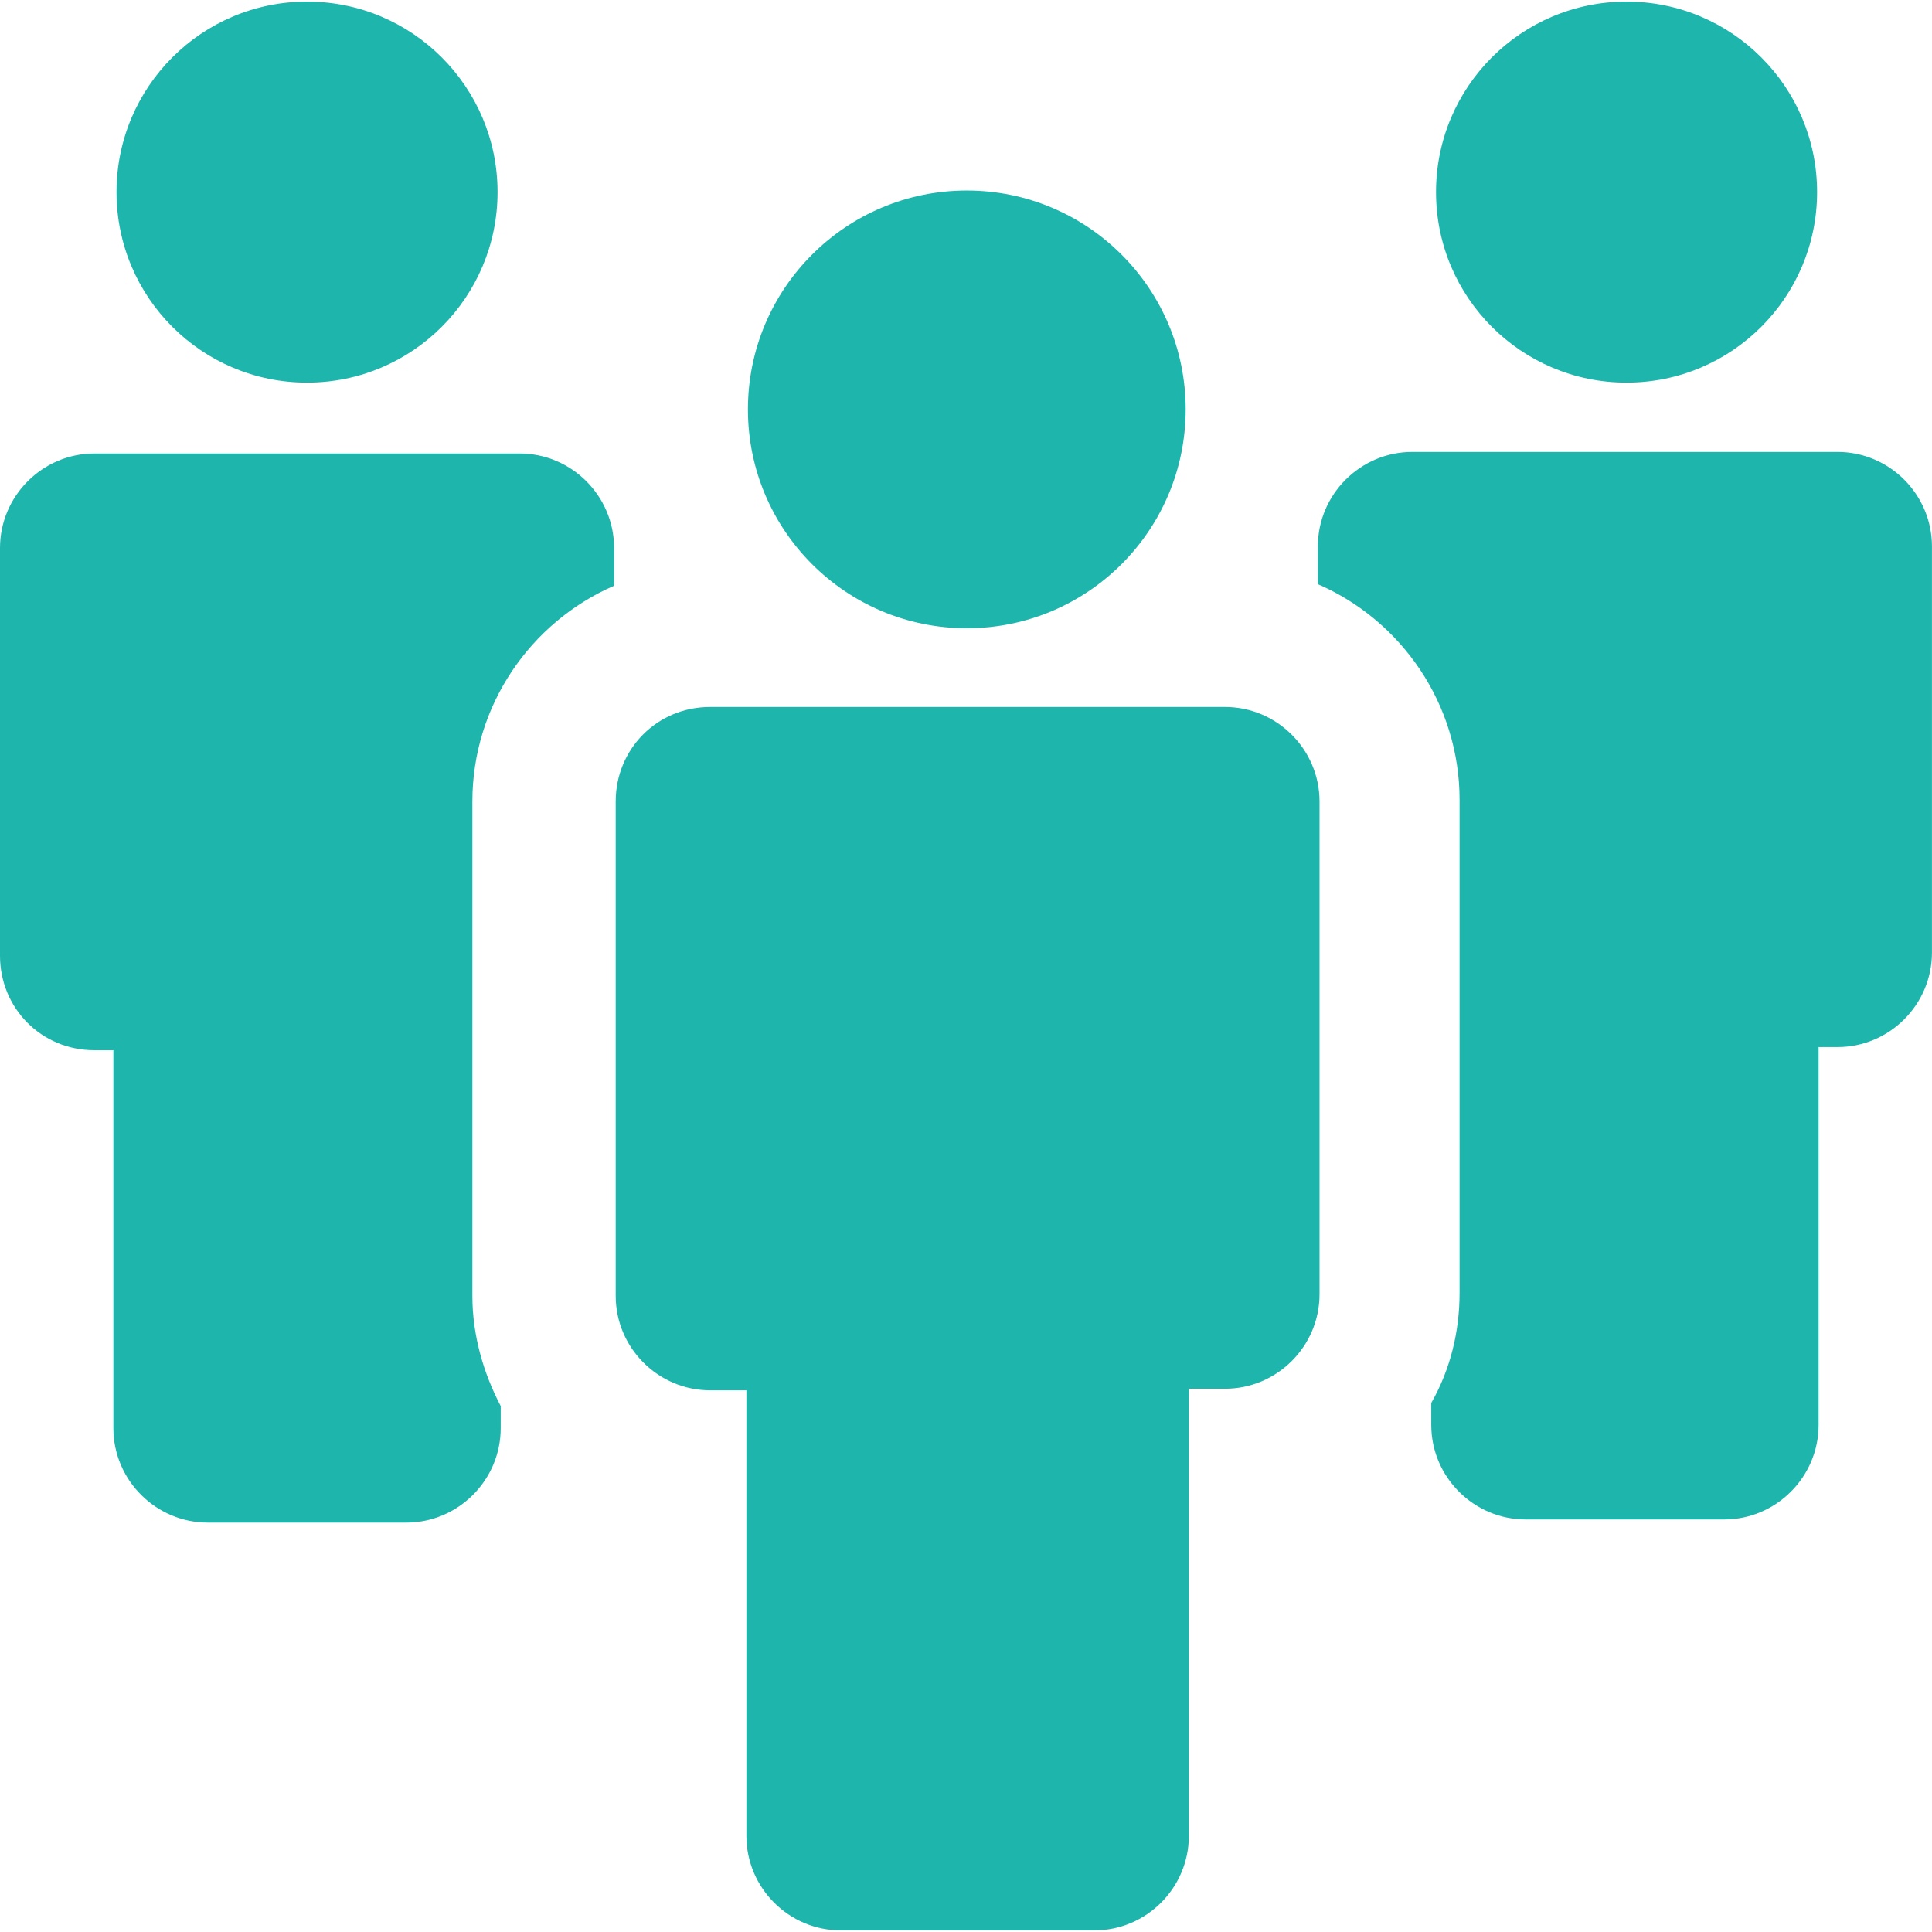
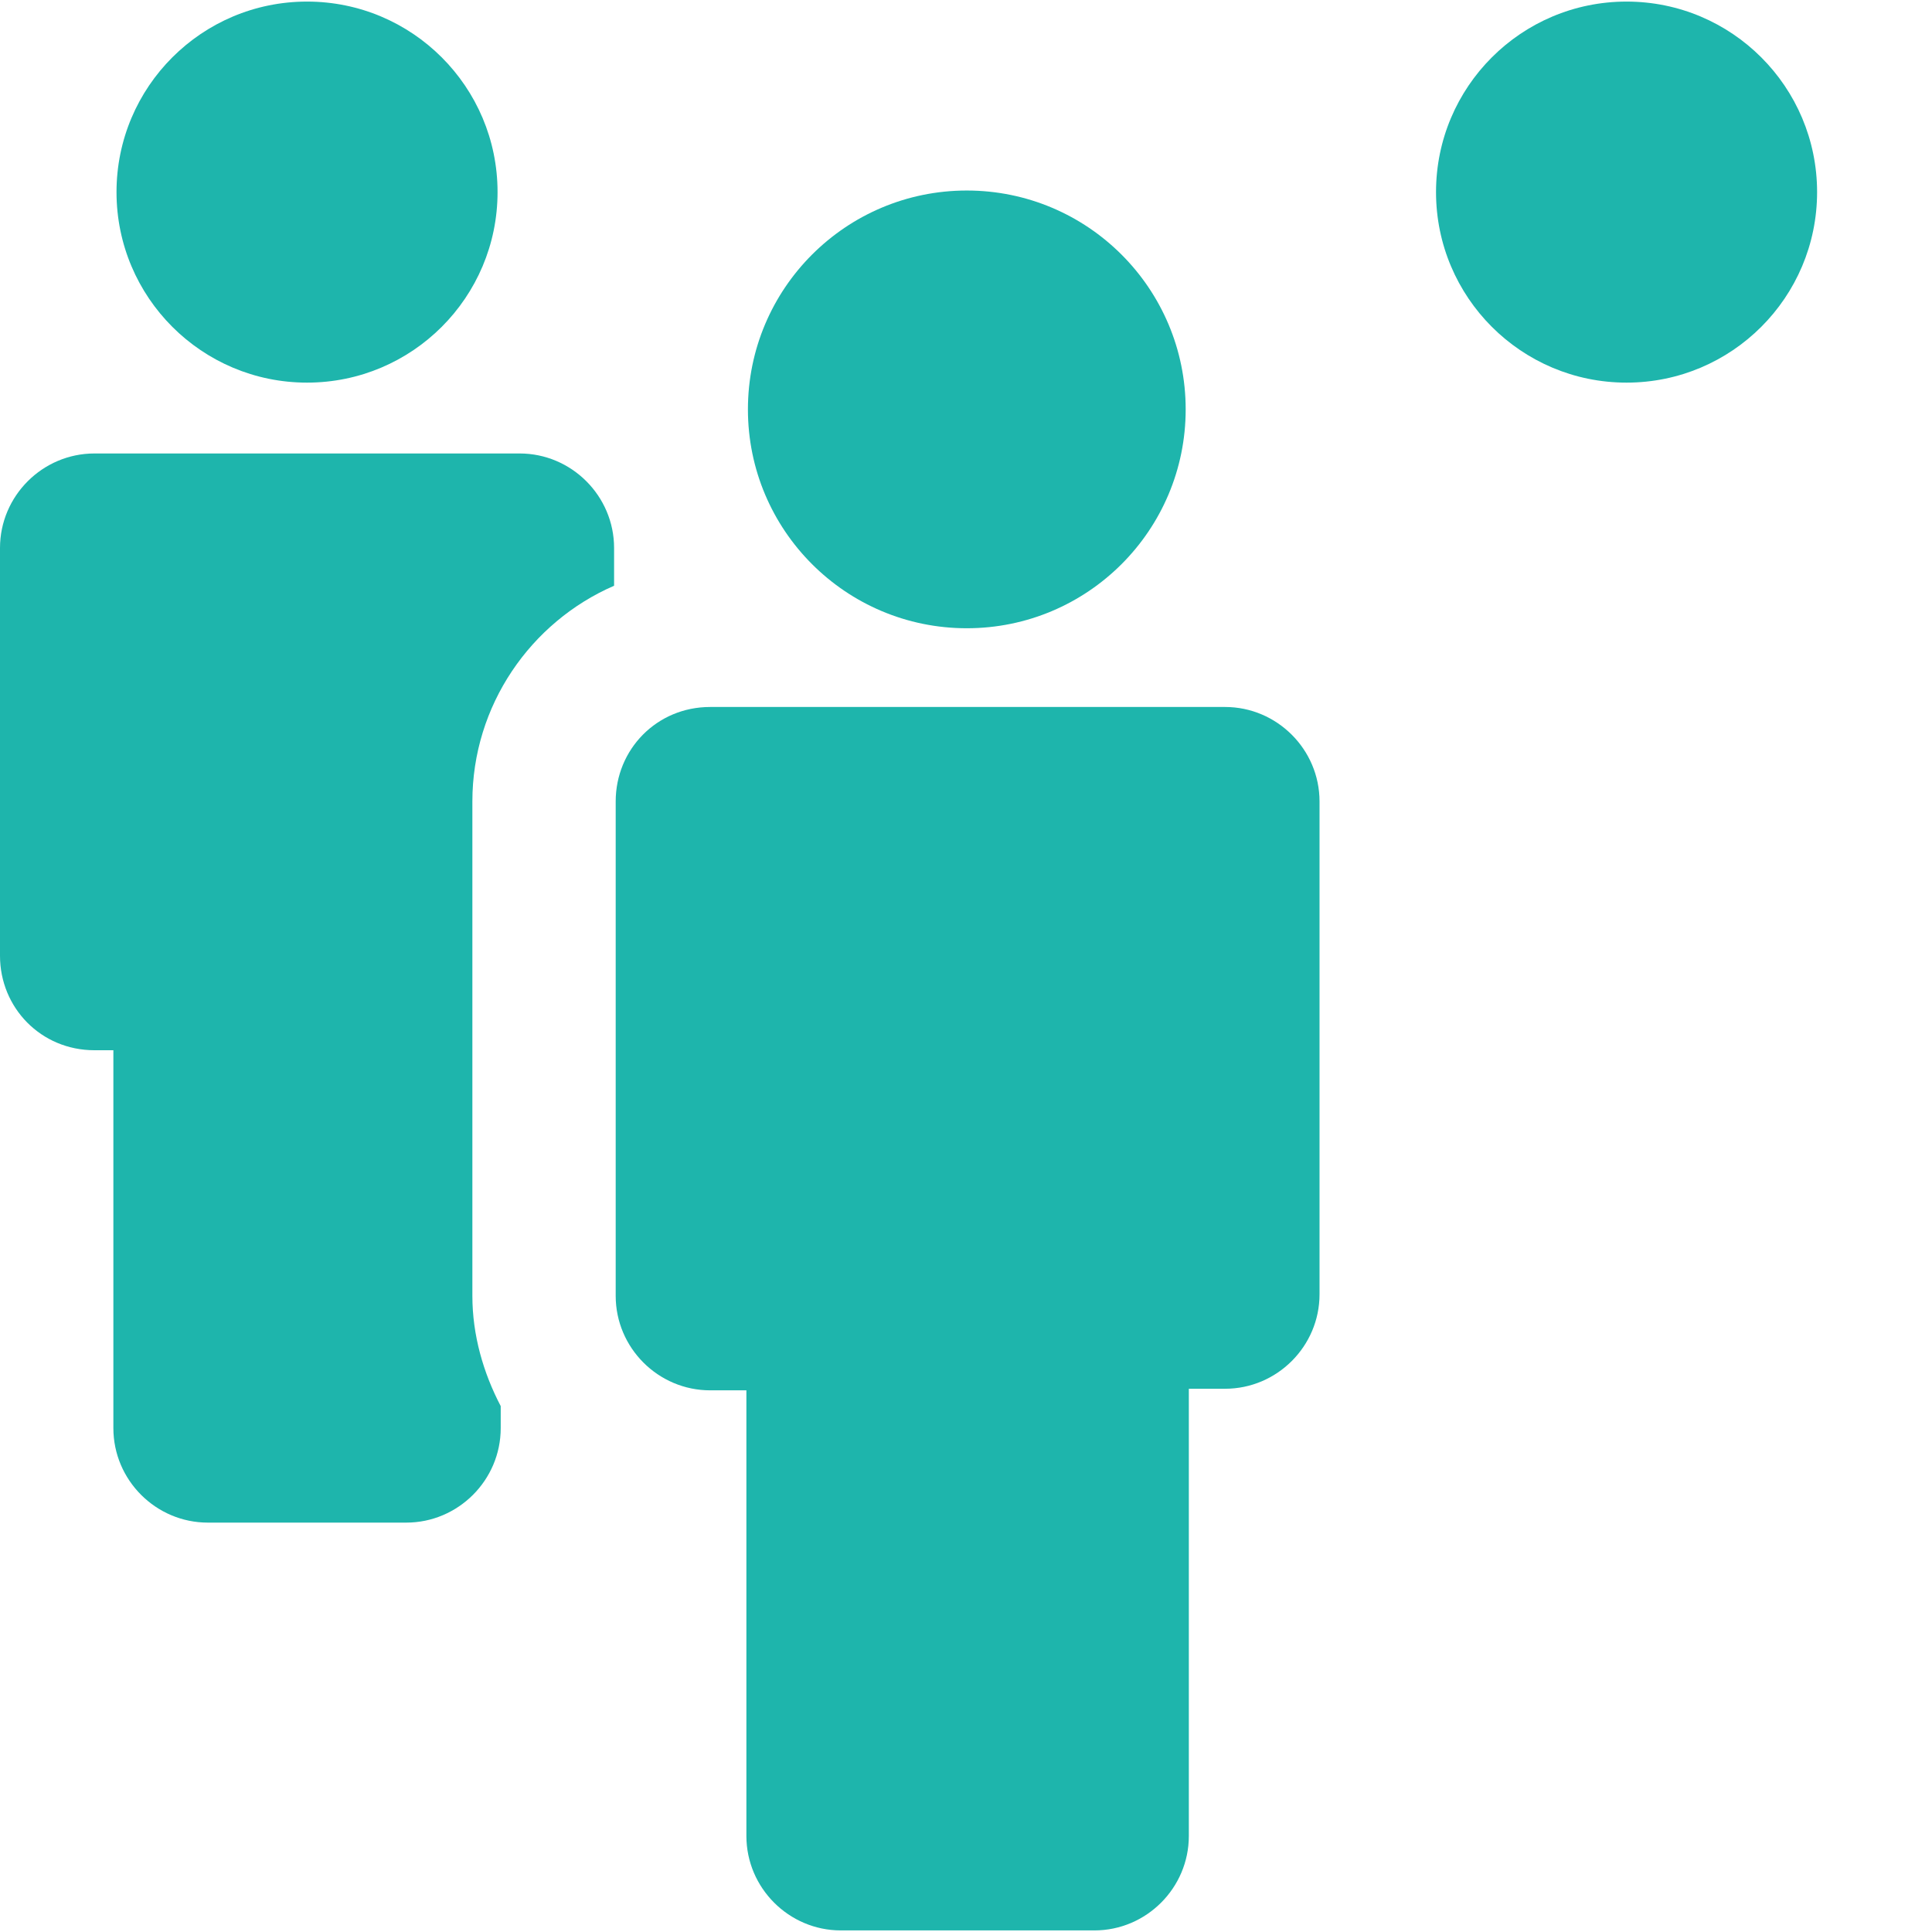
<svg xmlns="http://www.w3.org/2000/svg" width="88" height="88" viewBox="0 0 88 88" fill="none">
  <path d="M13.985 17.428C18.778 17.428 22.663 13.543 22.663 8.75C22.663 3.957 18.778 0.072 13.985 0.072C9.192 0.072 5.307 3.957 5.307 8.75C5.307 13.543 9.192 17.428 13.985 17.428Z" fill="#1EB5AC" />
  <path d="M4.303 47.837H5.164V65.049C5.164 67.417 7.1 69.353 9.467 69.353H18.504C20.871 69.353 22.807 67.417 22.807 65.049V64.046C22.018 62.539 21.516 60.819 21.516 59.026V36.506C21.516 32.131 24.17 28.329 27.971 26.68V24.959C27.971 22.592 26.034 20.655 23.668 20.655H4.303C1.936 20.655 0 22.592 0 24.959V43.534C0 45.901 1.865 47.837 4.303 47.837Z" fill="#1EB5AC" />
  <path d="M74.087 17.428C78.88 17.428 82.766 13.543 82.766 8.75C82.766 3.957 78.88 0.072 74.087 0.072C69.294 0.072 65.409 3.957 65.409 8.75C65.409 13.543 69.294 17.428 74.087 17.428Z" fill="#1EB5AC" />
-   <path d="M60.027 24.887V26.608C63.829 28.258 66.482 32.059 66.482 36.434V58.882C66.482 60.675 66.052 62.396 65.192 63.903V64.907C65.192 67.273 67.128 69.21 69.495 69.21H78.532C80.899 69.21 82.835 67.273 82.835 64.907V47.694H83.695C86.062 47.694 87.998 45.757 87.998 43.391V24.887C87.998 22.52 86.062 20.584 83.695 20.584H64.331C61.965 20.584 60.027 22.519 60.027 24.887Z" fill="#1EB5AC" />
  <path d="M28.044 36.505V43.533V59.025C28.044 61.392 29.98 63.328 32.347 63.328H33.997V83.625C33.997 85.992 35.933 87.928 38.3 87.928H49.847C52.214 87.928 54.15 85.992 54.15 83.625V63.256H55.8C58.166 63.256 60.103 61.321 60.103 58.953V43.534V36.505C60.103 34.139 58.166 32.202 55.8 32.202H32.347C29.909 32.202 28.044 34.139 28.044 36.505Z" fill="#1EB5AC" />
  <path d="M44.036 28.616C49.542 28.616 54.006 24.153 54.006 18.647C54.006 13.141 49.542 8.678 44.036 8.678C38.531 8.678 34.067 13.141 34.067 18.647C34.067 24.153 38.531 28.616 44.036 28.616Z" fill="#1EB5AC" />
</svg>